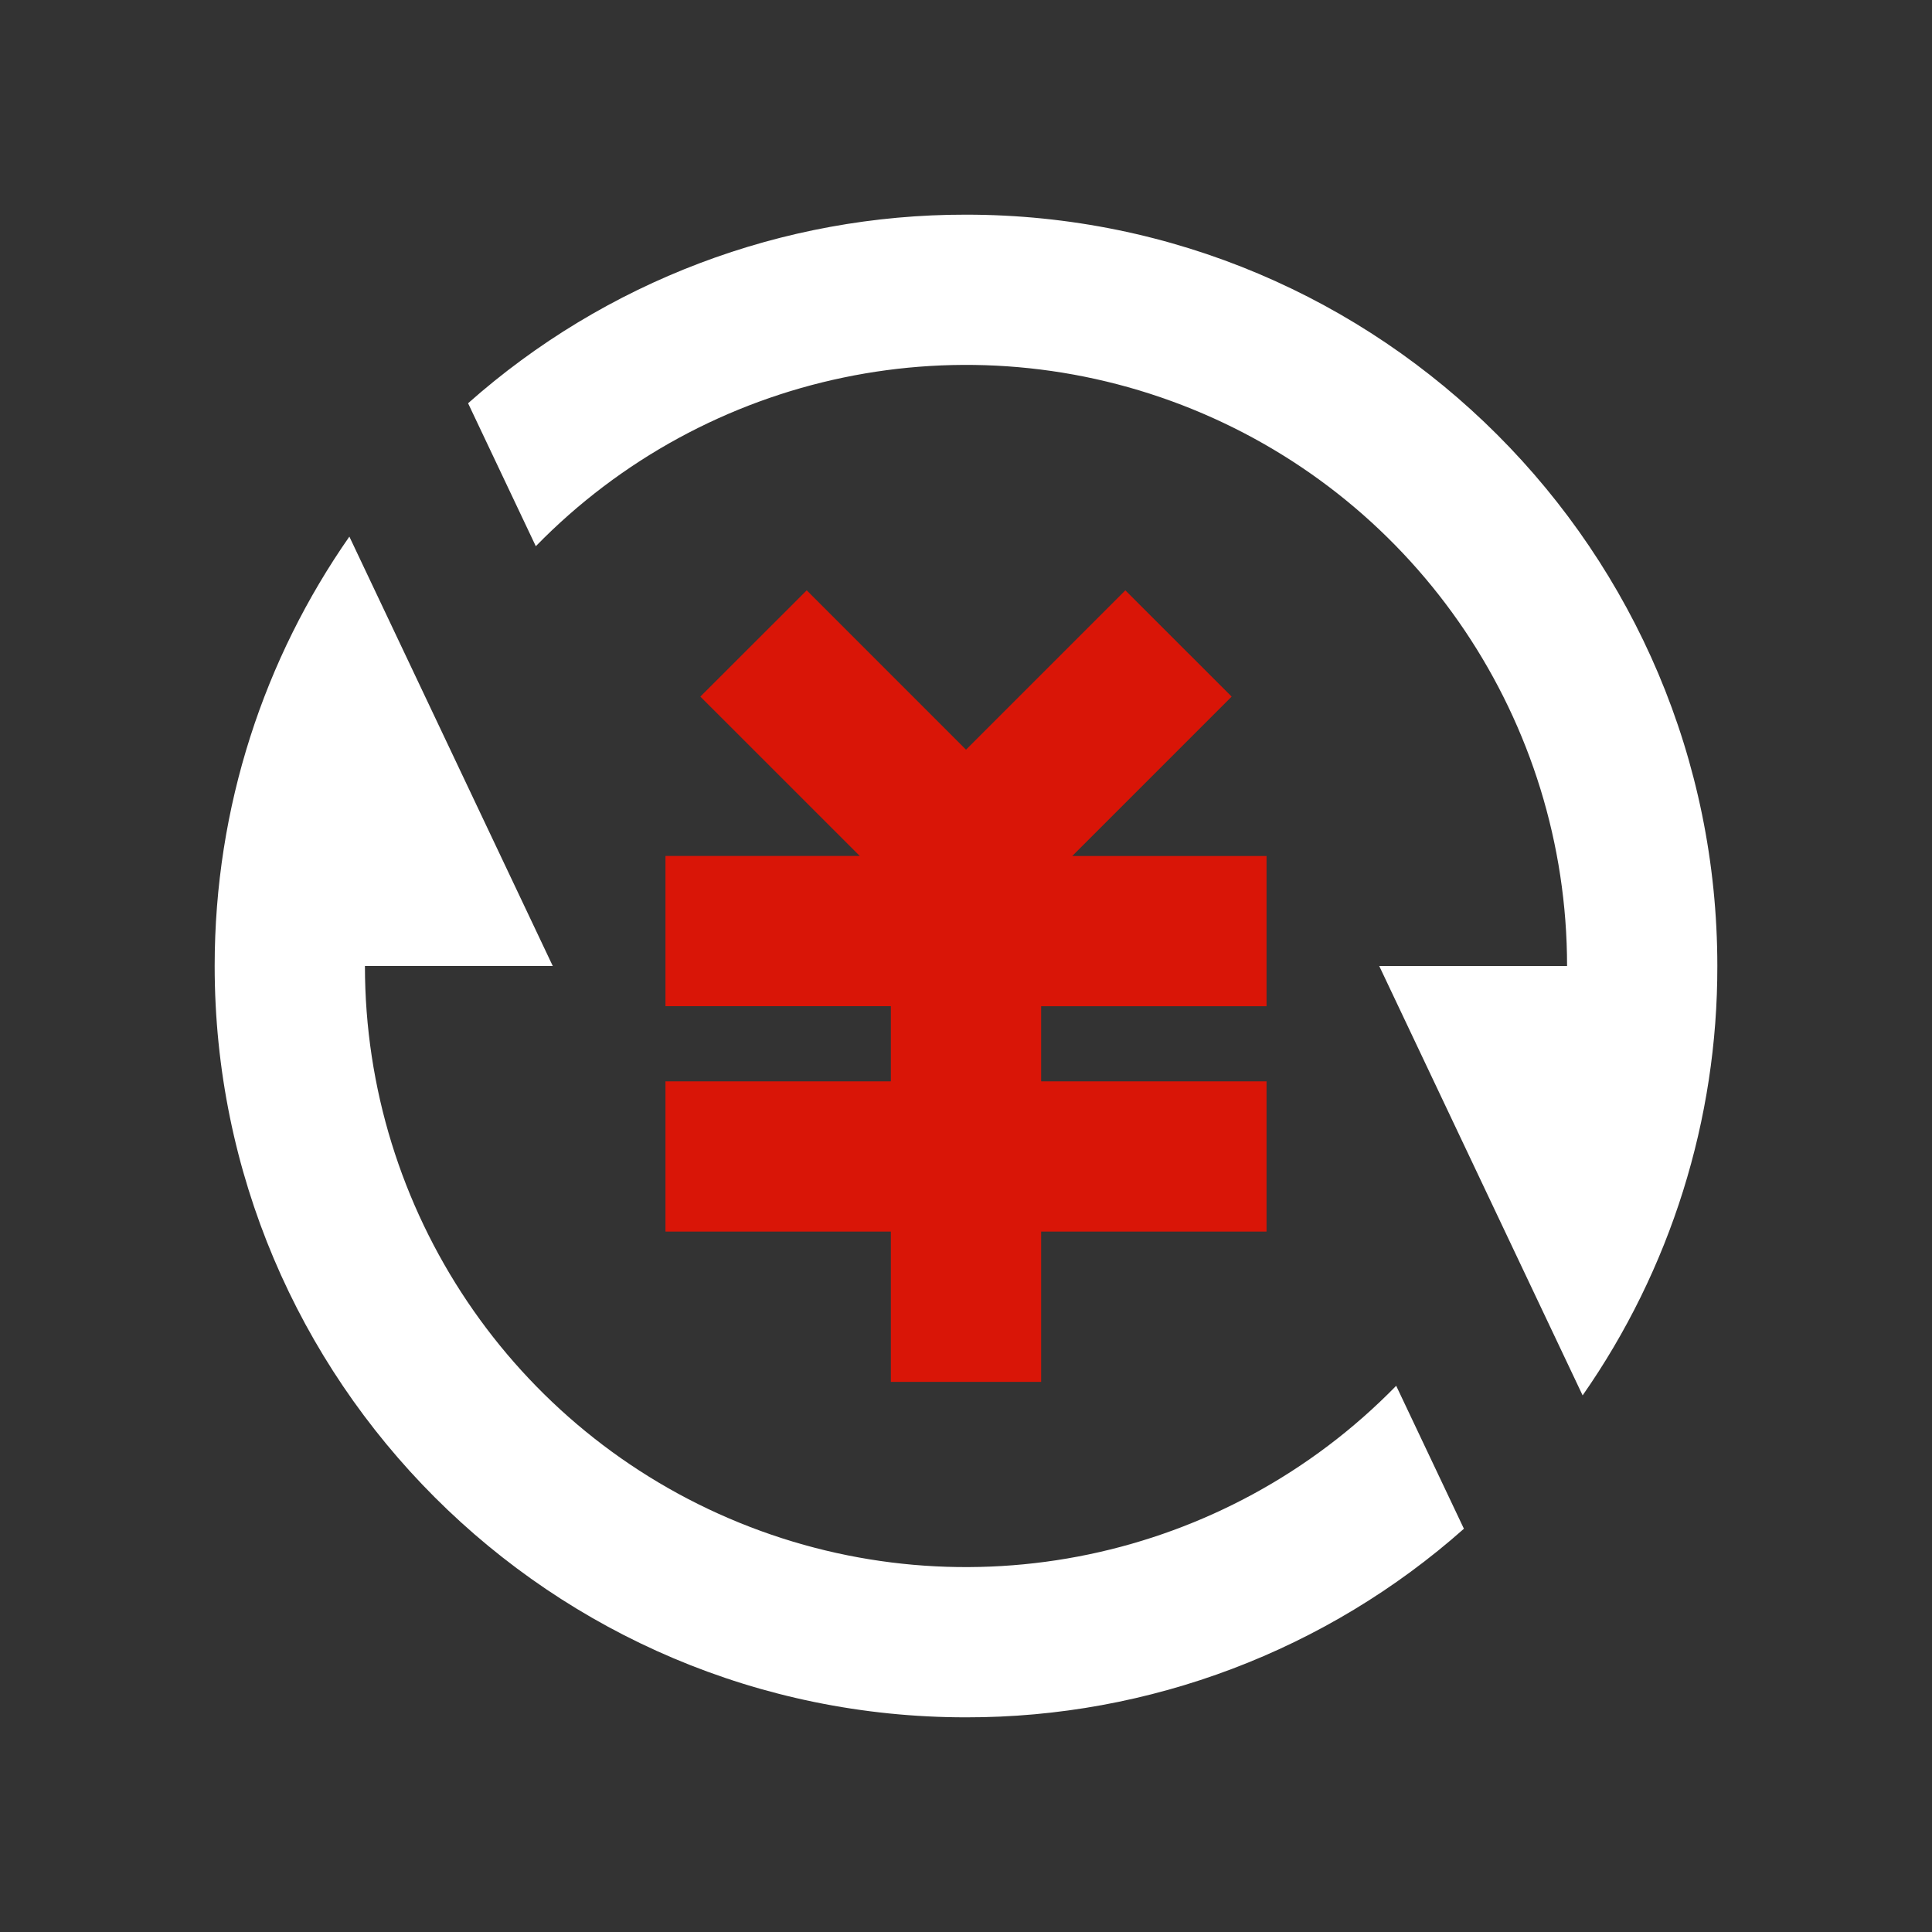
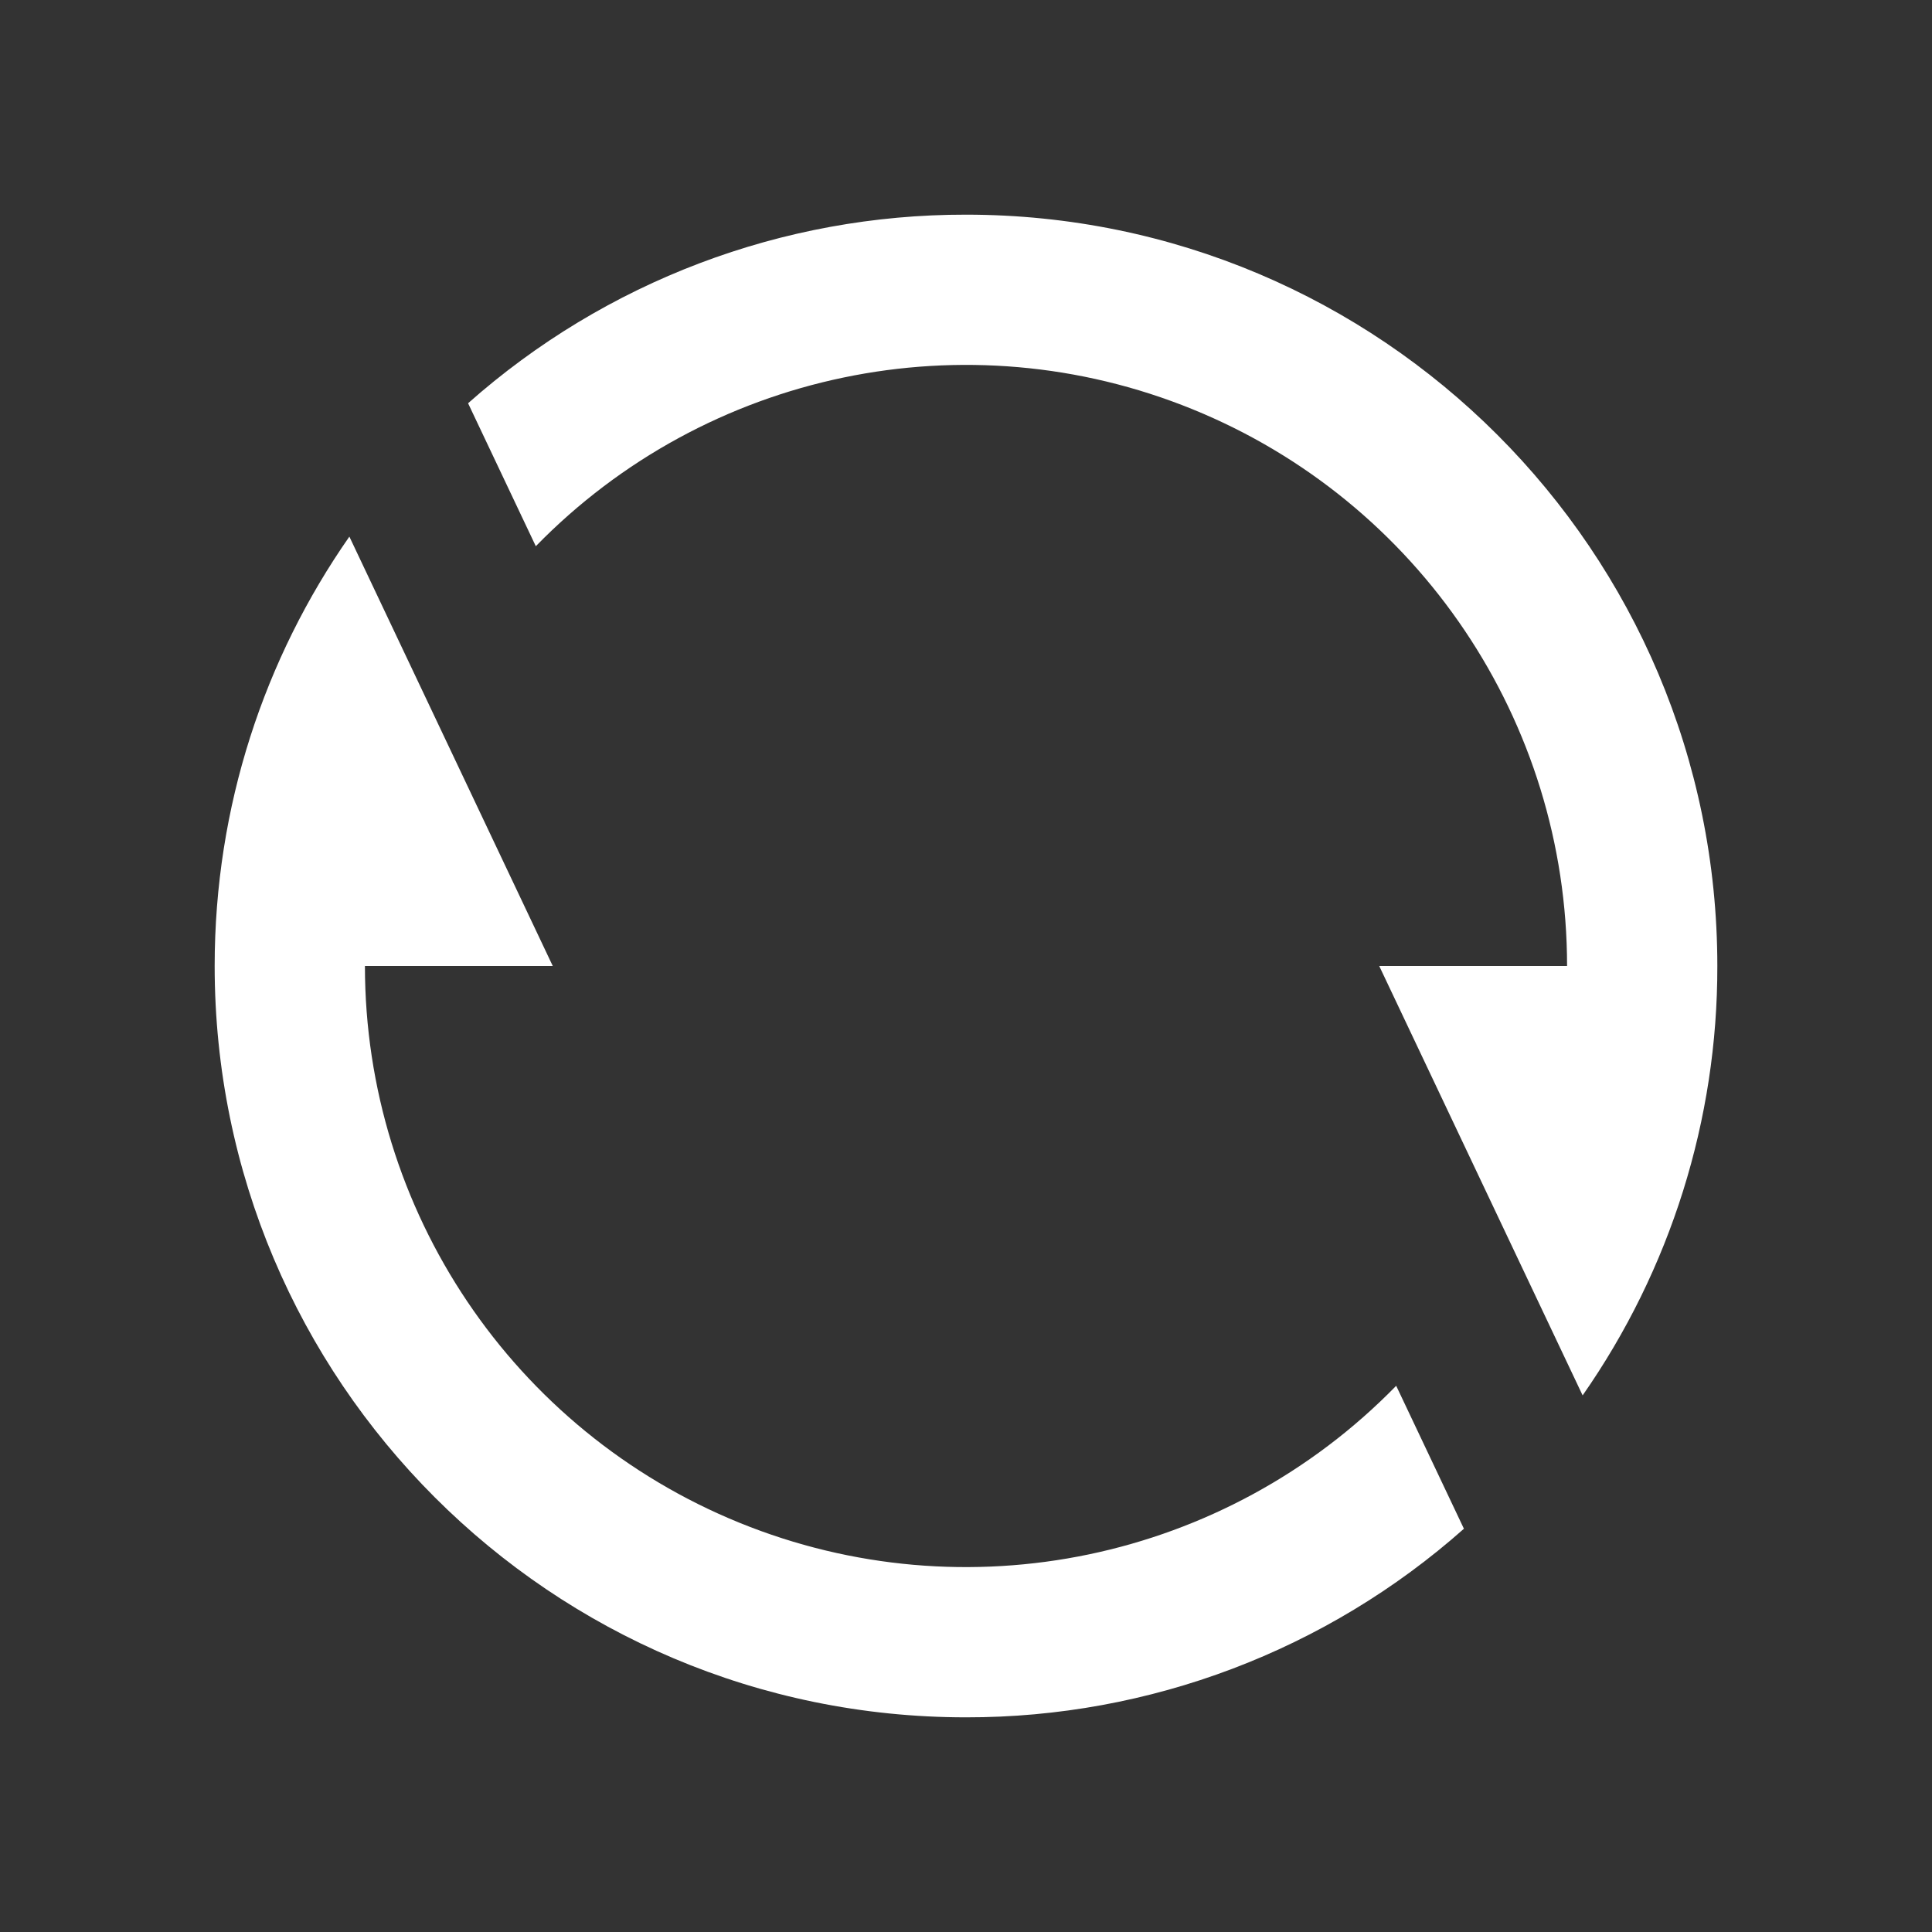
<svg xmlns="http://www.w3.org/2000/svg" fill="none" version="1.1" width="36" height="36" viewBox="0 0 36 36">
  <rect x="0" y="0" width="36" height="36" fill="#333333" stroke="none" />
  <g>
    <g>
      <g />
      <g>
        <g>
          <path d="M8.722,7.514C11.28,5.245,14.581,3.995,18,4C25.732,4,32,10.268,32,18C32.005,20.861,31.128,23.655,29.49,26.001L25.7,18L29.2,18C29.2,13.445,26.441,9.344,22.222,7.626C18.003,5.909,13.165,6.918,9.984,10.178L8.722,7.514L8.722,7.514ZM27.278,28.486C24.72,30.755,21.419,32.005,18,32C10.268,32,4,25.732,4,18C4,15.025,4.928,12.267,6.51,9.999L10.3,18L6.8,18C6.8,22.555,9.559,26.657,13.778,28.374C17.996,30.091,22.835,29.082,26.016,25.822L27.278,28.486L27.278,28.486Z" fill="#FFFFFF" fill-opacity="1" />
        </g>
        <g>
-           <path d="M12.4,22.949L16.6,22.949L16.6,25.749L19.4,25.749L19.4,22.949L23.6,22.949L23.6,20.149L19.4,20.149L19.4,18.75L23.6,18.75L23.6,15.95L19.98,15.95L22.95,12.98L20.969,11L18,13.969L15.032,11L13.05,12.98L16.02,15.949L12.4,15.949L12.4,18.749L16.6,18.749L16.6,20.149L12.4,20.149L12.4,22.949Z" fill="#D91507" fill-opacity="1" />
-         </g>
+           </g>
      </g>
    </g>
  </g>
</svg>